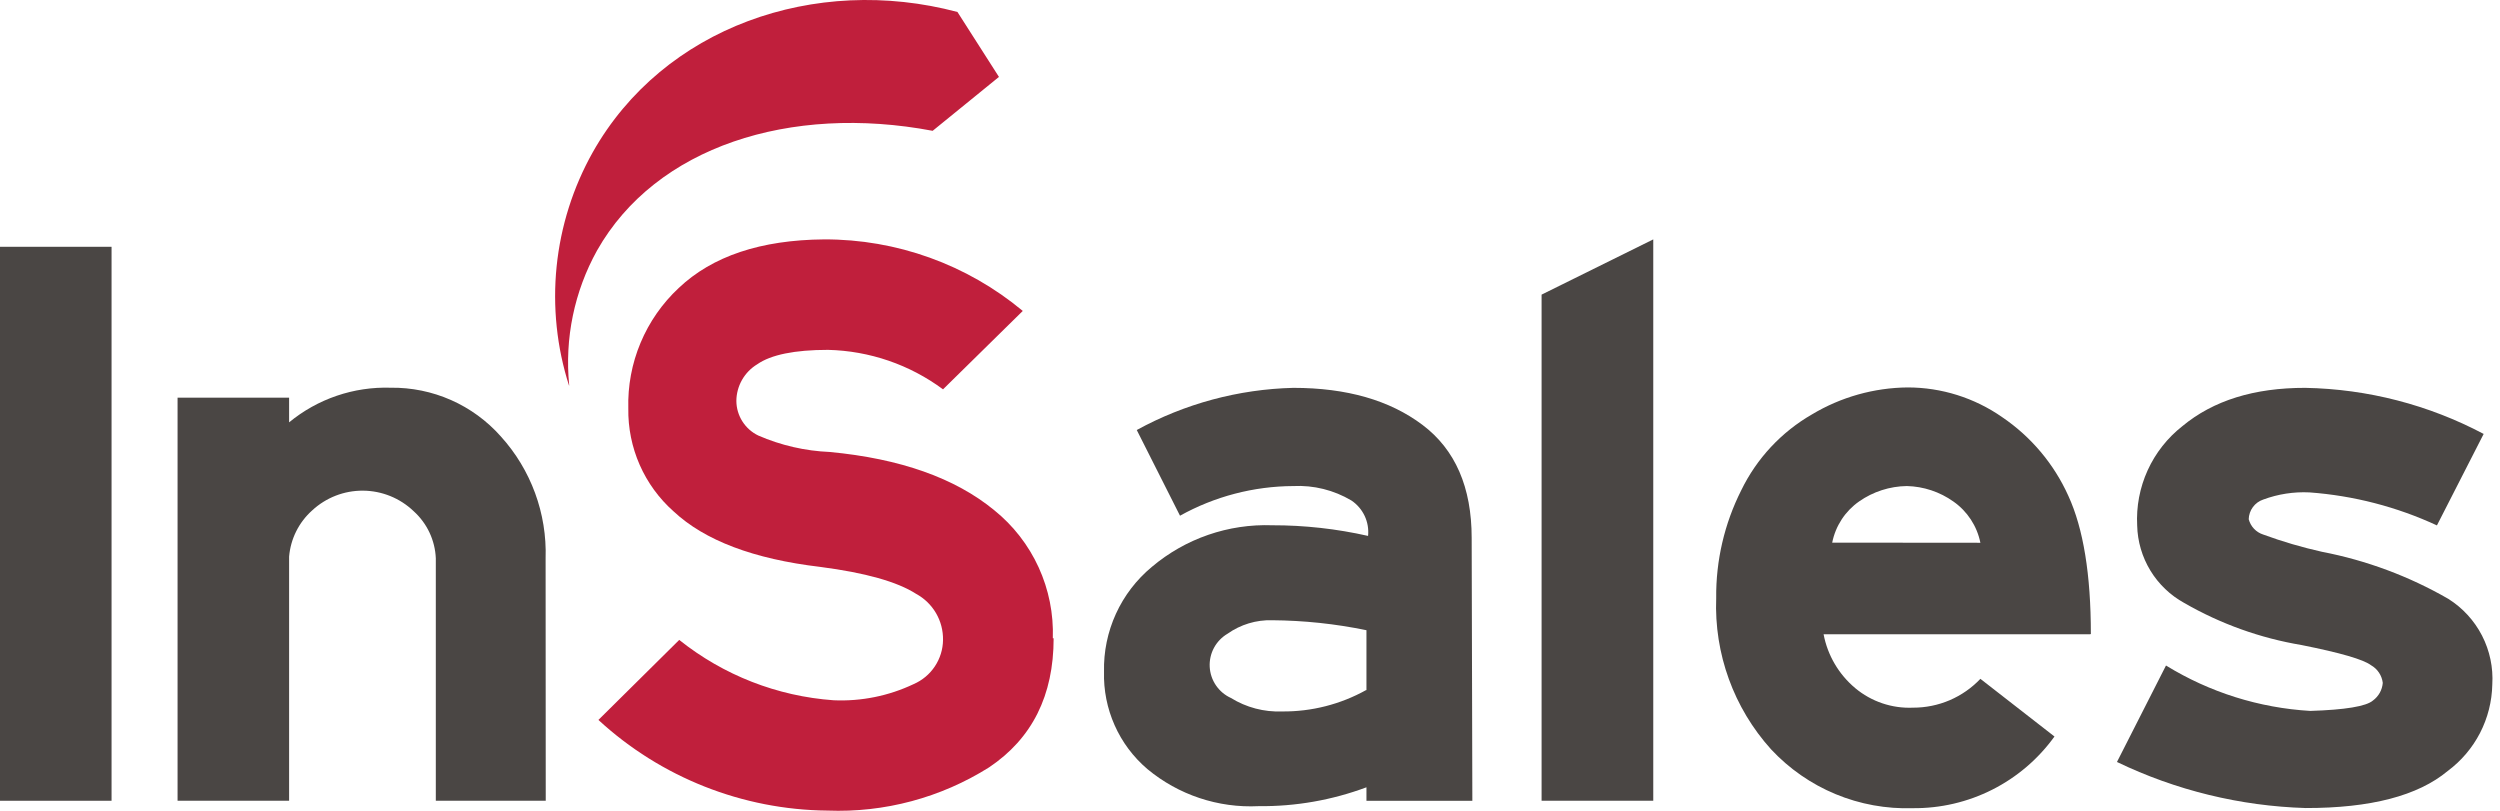
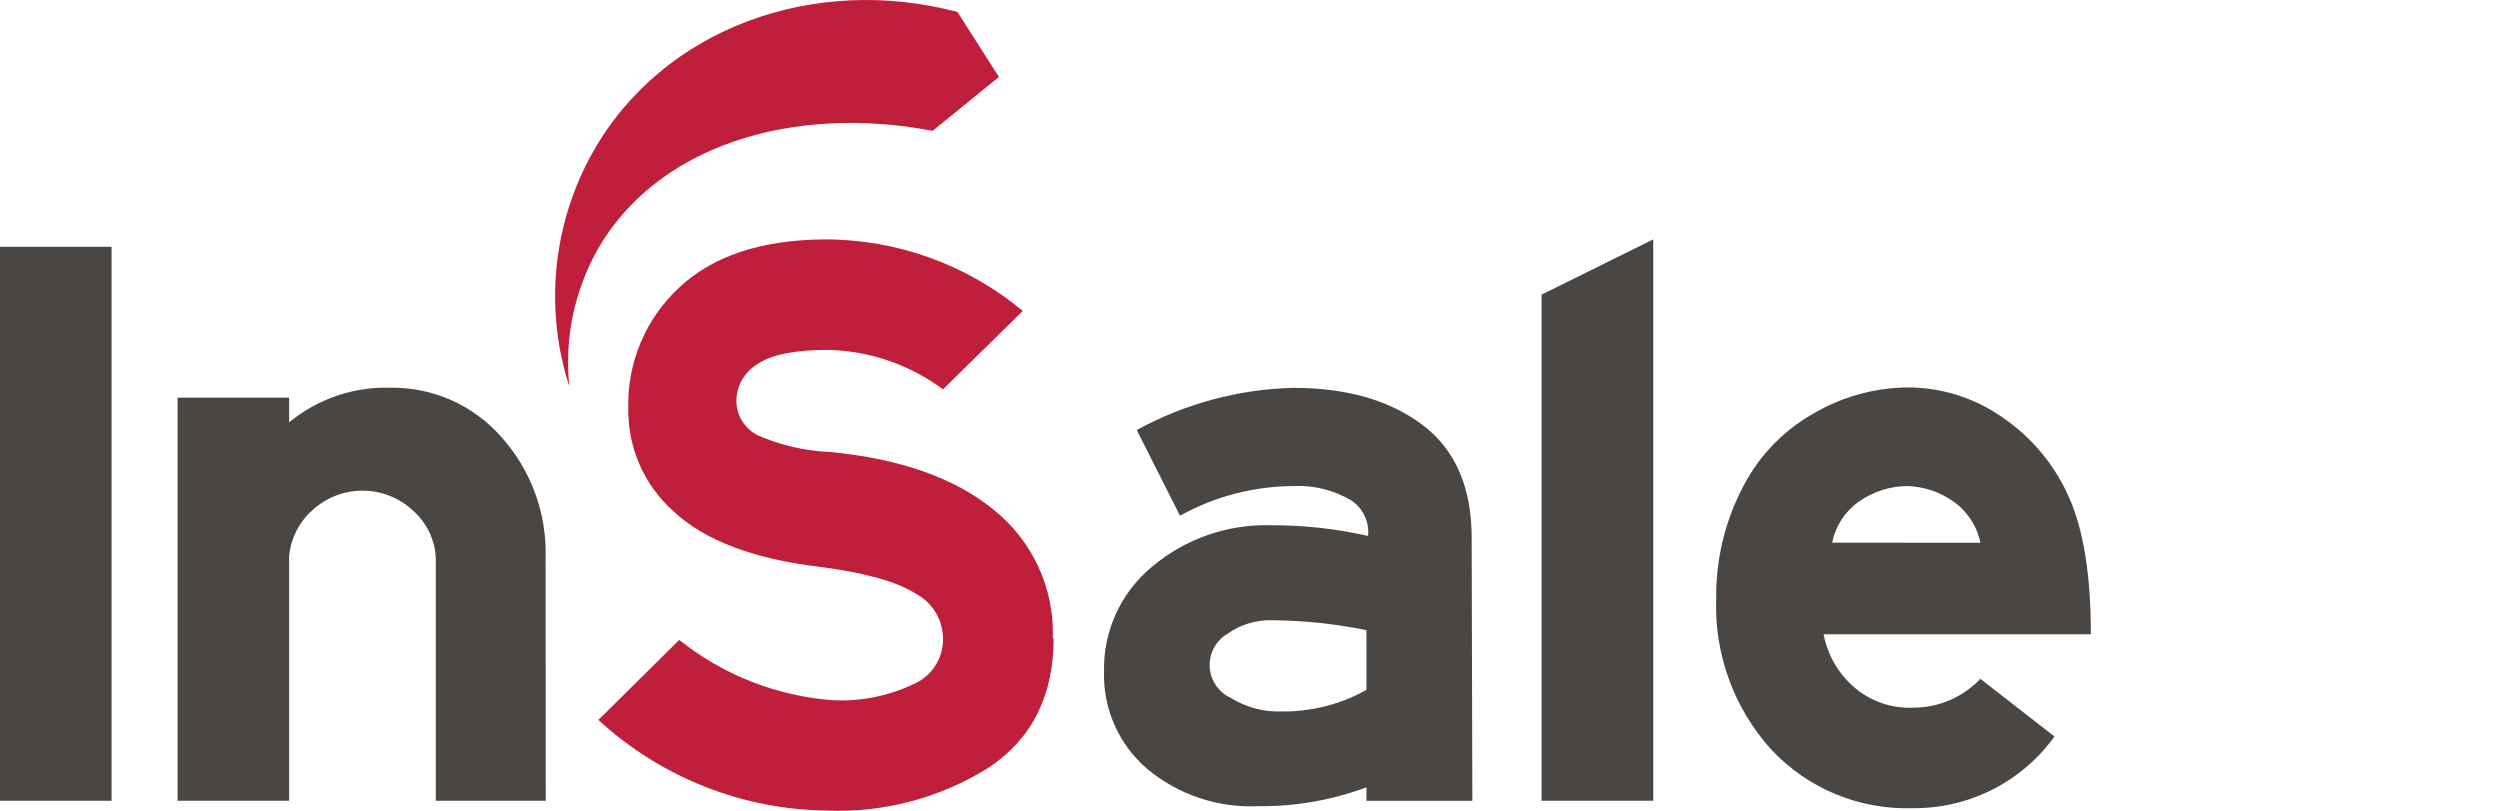
<svg xmlns="http://www.w3.org/2000/svg" width="148" height="48" viewBox="0 0 148 48" fill="none">
  <path d="M33.688 22.833C32.961 20.556 32.711 18.154 32.952 15.776C33.194 13.399 33.922 11.096 35.092 9.012C39.263 1.619 48.243 -1.532 56.681 0.709L59.138 4.553L55.214 7.744C46.776 6.149 38.824 8.685 35.347 14.826C33.998 17.254 33.422 20.037 33.696 22.801" fill="#C01F3C" />
  <path d="M6.604 14.61H0V47.405H6.604V14.61Z" fill="#4A4644" />
  <path d="M32.308 47.405H25.8V33.05C25.778 32.522 25.65 32.005 25.426 31.527C25.201 31.049 24.884 30.621 24.492 30.266C23.686 29.492 22.613 29.056 21.495 29.047C20.377 29.038 19.298 29.457 18.479 30.218C17.692 30.922 17.203 31.901 17.115 32.954V47.405H10.512V23.543H17.115V25.003C18.804 23.611 20.942 22.883 23.129 22.953C24.358 22.937 25.576 23.185 26.701 23.682C27.825 24.179 28.829 24.912 29.645 25.832C31.434 27.804 32.387 30.396 32.3 33.058L32.308 47.405Z" fill="#4A4644" />
  <path d="M62.375 37.787C62.375 41.174 61.101 43.721 58.554 45.427C55.695 47.226 52.359 48.119 48.984 47.987C43.956 47.939 39.125 46.026 35.426 42.62L40.211 37.883C42.825 39.972 46.013 41.218 49.351 41.456C50.984 41.528 52.611 41.2 54.088 40.499C54.598 40.278 55.034 39.914 55.342 39.451C55.651 38.989 55.819 38.447 55.827 37.891C55.837 37.332 55.694 36.782 55.413 36.299C55.131 35.817 54.723 35.421 54.232 35.155C53.115 34.437 51.222 33.906 48.553 33.56C44.613 33.092 41.721 31.997 39.876 30.274C39.017 29.512 38.333 28.572 37.87 27.521C37.408 26.469 37.178 25.33 37.196 24.181C37.159 22.849 37.406 21.524 37.921 20.295C38.435 19.066 39.205 17.96 40.179 17.051C42.168 15.164 45.036 14.204 48.785 14.172C53.081 14.158 57.246 15.658 60.548 18.407L55.827 23.049C53.852 21.585 51.473 20.769 49.016 20.712C47.046 20.712 45.642 20.999 44.829 21.565C44.455 21.791 44.145 22.109 43.928 22.489C43.712 22.869 43.596 23.297 43.593 23.734C43.595 24.164 43.719 24.583 43.949 24.946C44.178 25.308 44.505 25.599 44.892 25.784C46.23 26.366 47.663 26.696 49.12 26.757C53.293 27.151 56.539 28.299 58.857 30.203C59.984 31.111 60.885 32.269 61.487 33.586C62.089 34.902 62.376 36.34 62.327 37.787" fill="#C01F3C" />
  <path d="M87.163 47.406H80.894V46.608C78.854 47.369 76.691 47.748 74.514 47.724C72.117 47.844 69.763 47.058 67.918 45.523C67.089 44.815 66.428 43.931 65.986 42.934C65.543 41.938 65.328 40.855 65.358 39.765C65.331 38.584 65.572 37.413 66.062 36.338C66.552 35.263 67.28 34.314 68.189 33.56C70.177 31.881 72.719 31.003 75.32 31.096C77.227 31.093 79.129 31.305 80.99 31.726C81.031 31.319 80.961 30.909 80.787 30.54C80.612 30.17 80.341 29.855 80.001 29.628C78.964 29.012 77.768 28.715 76.564 28.775C74.216 28.785 71.909 29.389 69.856 30.53L67.296 25.457C70.142 23.897 73.32 23.041 76.564 22.961C79.722 22.961 82.271 23.692 84.212 25.154C86.153 26.616 87.123 28.847 87.123 31.846L87.163 47.406ZM80.894 40.866V37.309C79.057 36.929 77.187 36.732 75.311 36.718C74.368 36.691 73.442 36.971 72.672 37.516C72.333 37.715 72.055 38.003 71.868 38.349C71.682 38.696 71.594 39.086 71.615 39.479C71.635 39.871 71.763 40.251 71.985 40.575C72.207 40.9 72.513 41.158 72.871 41.32C73.779 41.882 74.835 42.16 75.902 42.118C77.642 42.134 79.358 41.697 80.878 40.85" fill="#4A4644" />
  <path d="M97.873 47.405H91.262V17.442L97.873 14.172V47.405Z" fill="#4A4644" />
  <path d="M123.739 37.547H107.956C108.193 38.795 108.856 39.922 109.83 40.738C110.786 41.536 112.006 41.948 113.251 41.894C113.997 41.896 114.736 41.746 115.421 41.453C116.107 41.159 116.726 40.728 117.239 40.187L121.625 43.601C120.669 44.929 119.408 46.007 117.948 46.745C116.488 47.484 114.871 47.861 113.235 47.844C111.669 47.896 110.11 47.612 108.662 47.011C107.215 46.41 105.913 45.505 104.845 44.358C102.637 41.91 101.473 38.696 101.599 35.402C101.577 33.187 102.086 31 103.083 29.022C103.998 27.14 105.457 25.576 107.27 24.532C108.984 23.504 110.942 22.954 112.94 22.936C114.936 22.938 116.885 23.55 118.523 24.691C120.238 25.852 121.597 27.468 122.447 29.357C123.335 31.292 123.779 34.017 123.779 37.532L123.739 37.547ZM117.239 32.132C117.04 31.144 116.469 30.271 115.644 29.692C114.836 29.117 113.875 28.798 112.884 28.774C111.874 28.788 110.89 29.105 110.061 29.684C109.234 30.261 108.663 31.135 108.466 32.124L117.239 32.132Z" fill="#4A4644" />
-   <path d="M147.544 40.523C147.524 41.521 147.276 42.502 146.819 43.39C146.361 44.277 145.706 45.048 144.904 45.643C143.144 47.11 140.339 47.842 136.49 47.836C132.618 47.718 128.814 46.789 125.324 45.109L128.227 39.398C130.809 40.986 133.743 41.909 136.769 42.086C138.834 42.022 140.079 41.815 140.477 41.472C140.644 41.35 140.782 41.193 140.883 41.013C140.983 40.833 141.043 40.633 141.06 40.427C141.034 40.211 140.958 40.003 140.837 39.822C140.717 39.64 140.555 39.49 140.366 39.382C139.919 39.042 138.547 38.643 136.25 38.186C133.808 37.777 131.458 36.934 129.312 35.698C128.486 35.245 127.793 34.583 127.303 33.778C126.813 32.973 126.543 32.054 126.521 31.112C126.462 29.988 126.675 28.866 127.141 27.841C127.608 26.817 128.314 25.92 129.2 25.226C131.024 23.711 133.448 22.956 136.474 22.961C140.159 23.029 143.776 23.963 147.033 25.689L144.266 31.104C141.889 30.003 139.333 29.341 136.721 29.15C135.79 29.105 134.86 29.249 133.985 29.573C133.74 29.654 133.525 29.81 133.371 30.019C133.217 30.227 133.131 30.478 133.124 30.737C133.179 30.949 133.287 31.144 133.437 31.303C133.588 31.462 133.777 31.58 133.985 31.646C135.121 32.063 136.282 32.404 137.463 32.667C140.091 33.173 142.616 34.114 144.936 35.45C145.786 35.983 146.477 36.736 146.936 37.628C147.395 38.521 147.605 39.521 147.544 40.523Z" fill="#4A4644" />
</svg>